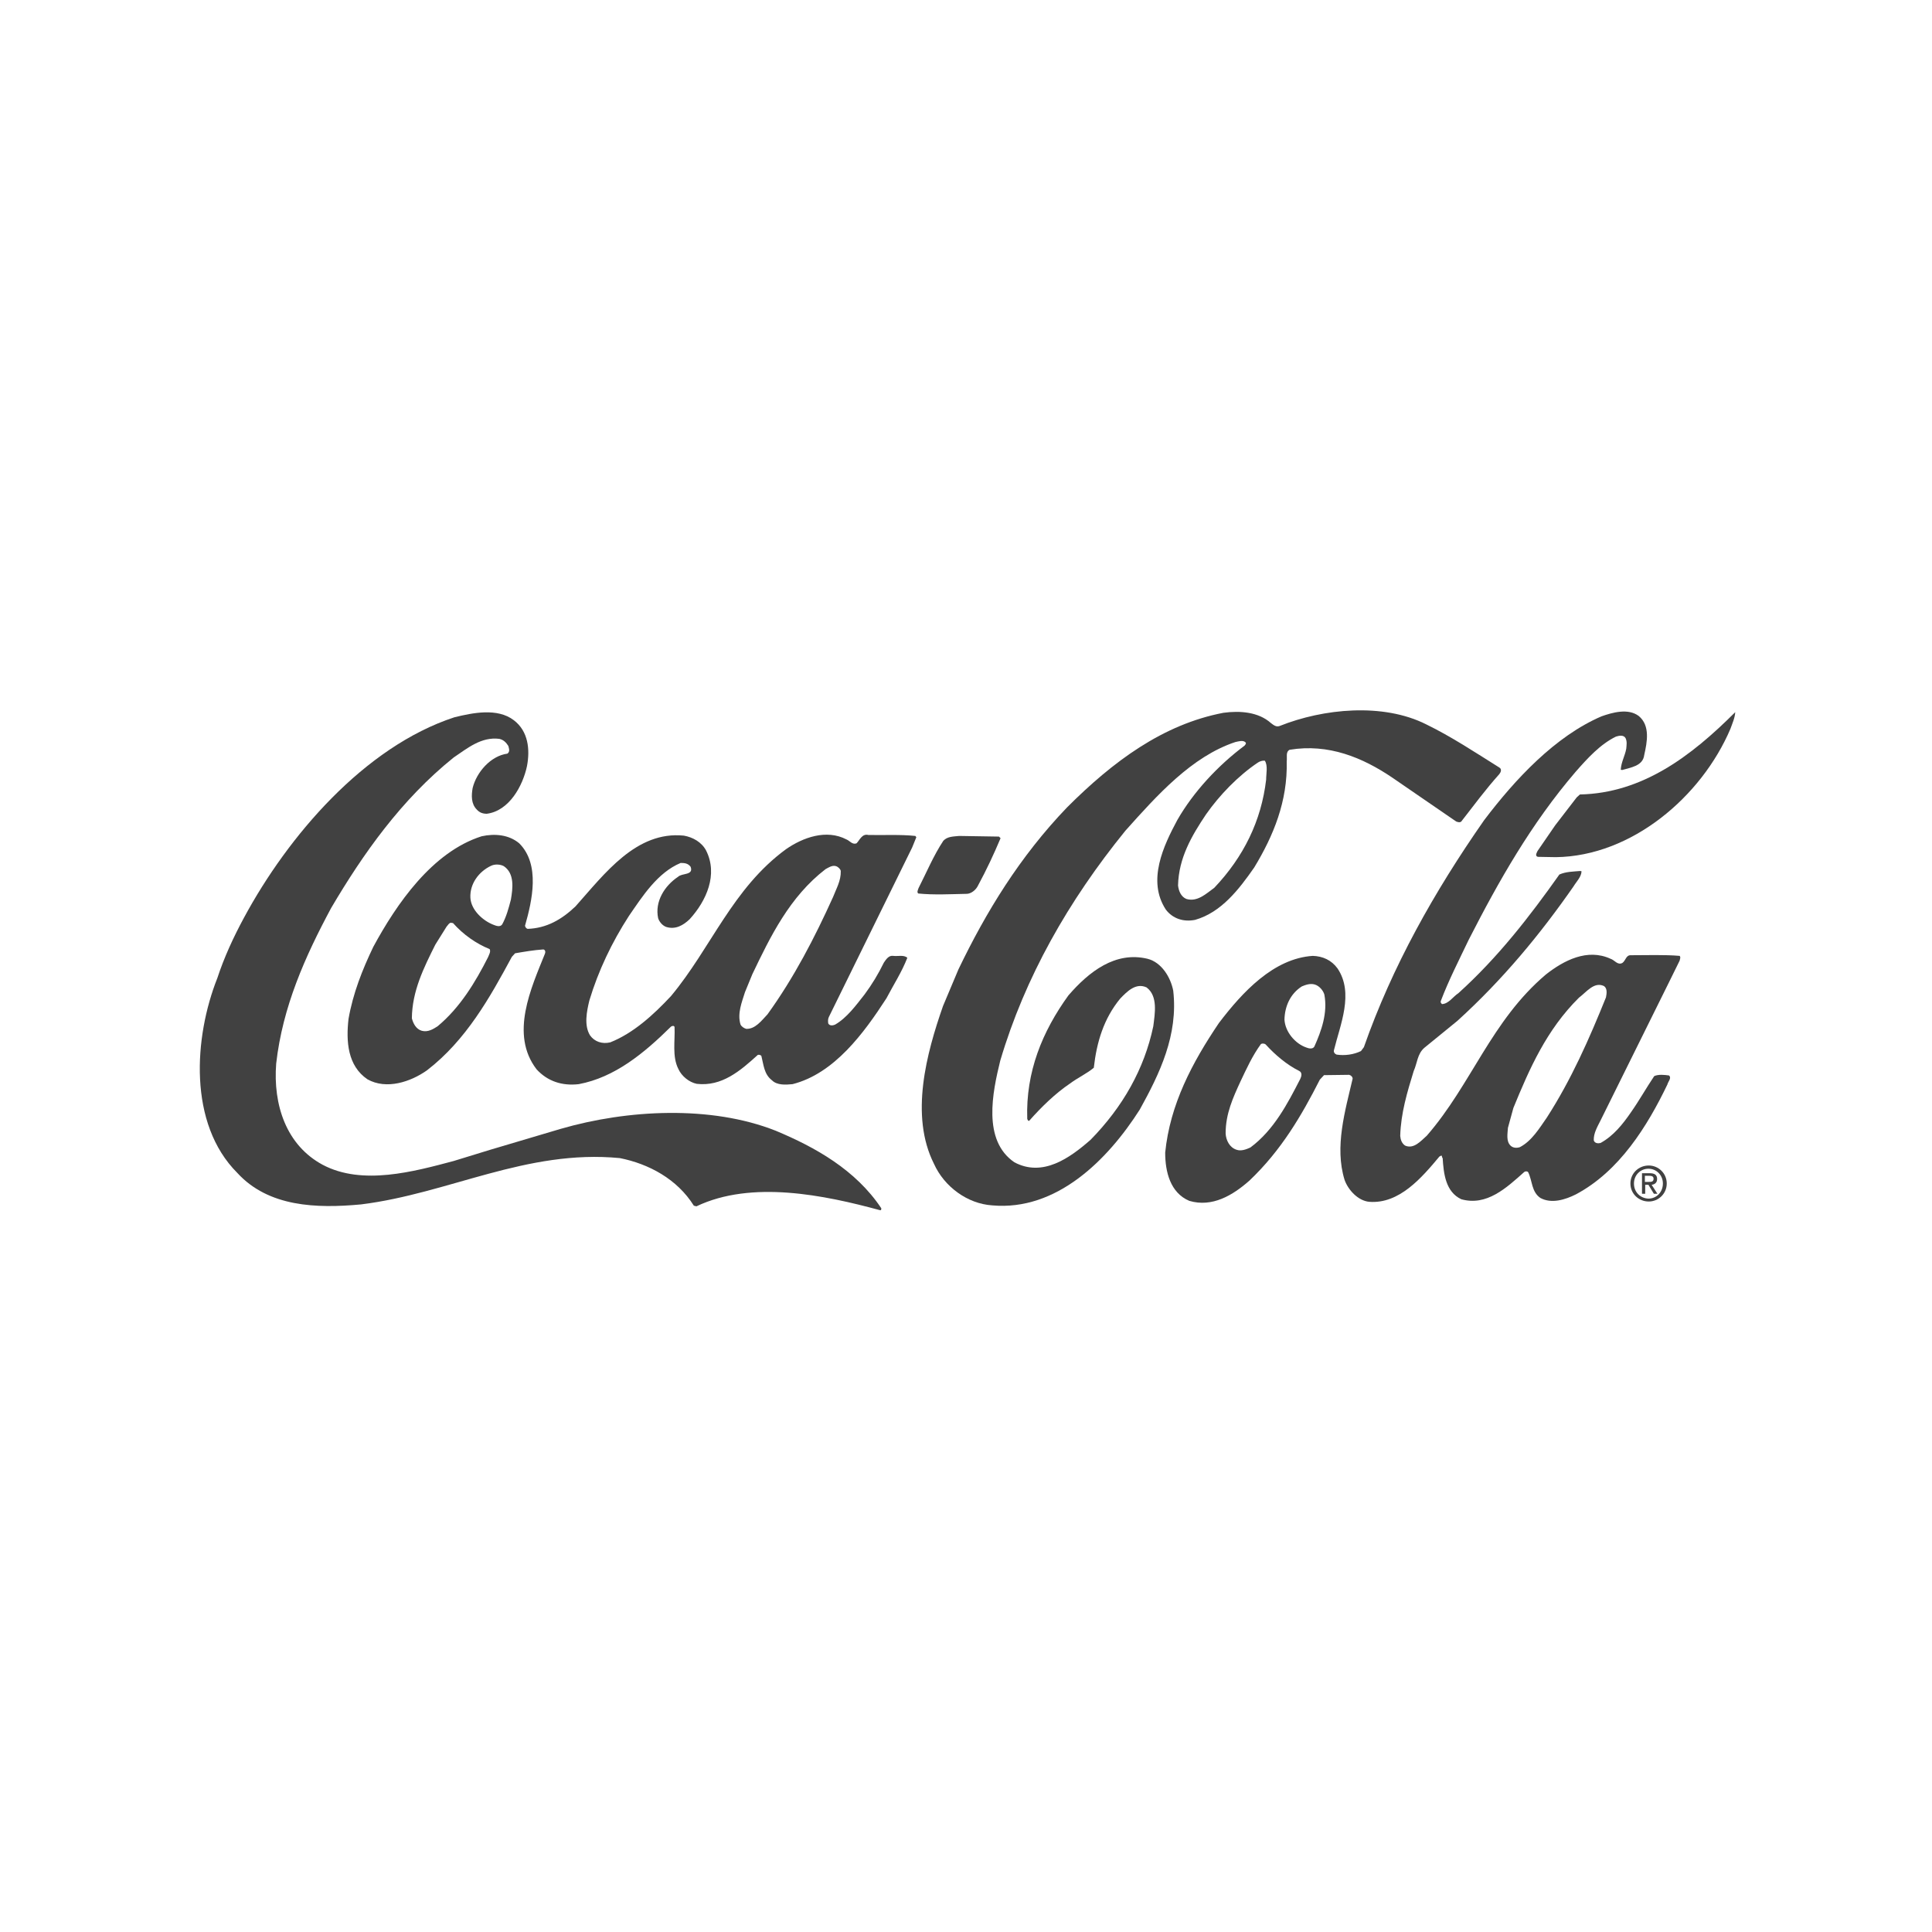
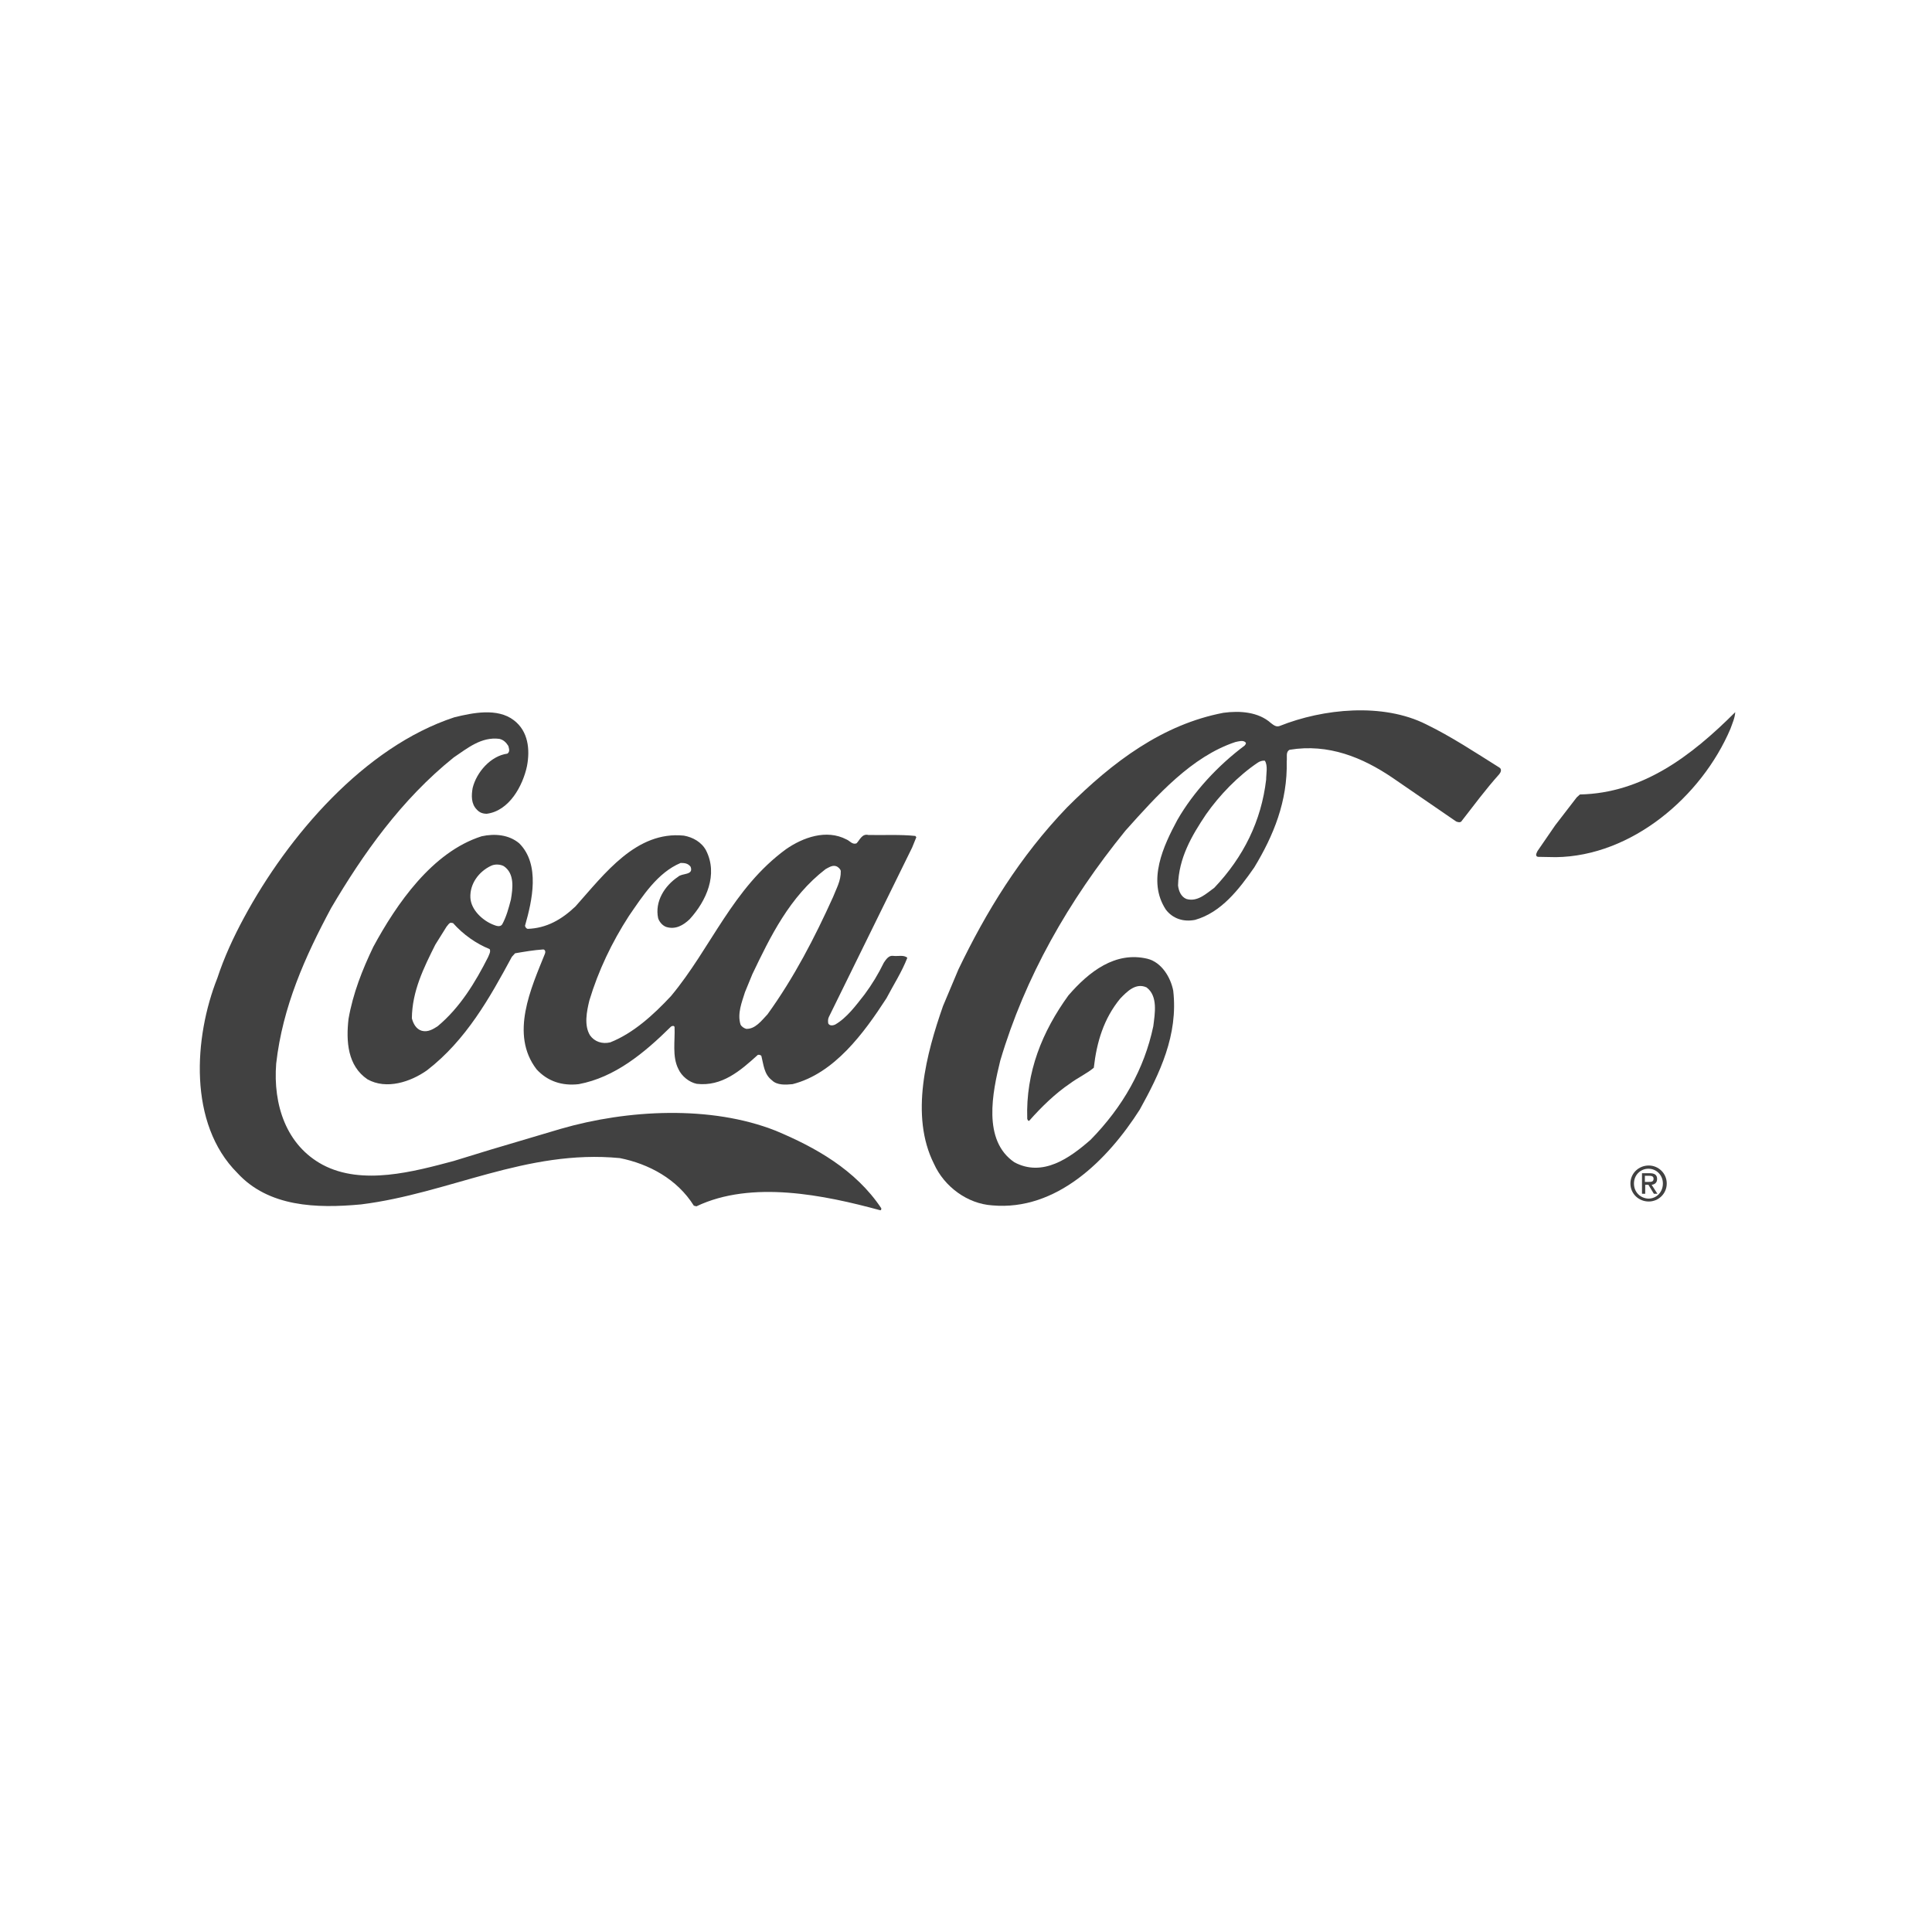
<svg xmlns="http://www.w3.org/2000/svg" version="1.1" id="Layer_1" x="0px" y="0px" viewBox="0 0 600.9 600.9" style="enable-background:new 0 0 600.9 600.9;" xml:space="preserve">
  <style type="text/css"> .st0{fill:#414141;} </style>
  <g>
    <g>
      <g>
        <g>
          <g>
            <g>
              <path class="st0" d="M75.9,285.4c13.7-25.4,37.4-53.1,65.4-62.3c5.7-1.4,13.4-3,18.5,0.9c4.5,3.4,5.1,9.1,4.1,14.3 c-1.3,6.1-5.5,13.9-12.5,14.8c-1.3,0-2.3-0.4-3.1-1.3c-1.8-1.8-1.7-4.4-1.3-6.7c1.2-4.9,5.6-10,10.8-10.7 c0.9-0.6,0.5-1.6,0.3-2.4c-0.7-1.1-1.5-1.9-2.8-2.2c-5.6-0.7-9.9,2.9-14.2,5.8c-16.3,13.1-28.2,30-38.1,46.8 c-8.1,15.1-15.1,30.7-17.1,48.4c-1,12.8,3.1,25.4,14.5,31.5c12.3,6.5,28.3,2.1,40.7-1.2l11.4-3.5l21.9-6.5 c20.7-6,46.7-7.4,66.9,0.6c12.2,5.1,24.8,12.1,32.8,24.1c0,0.3,0,0.7-0.4,0.6c-17.3-4.7-39.9-9.4-57.1-1.2l-0.8-0.2 c-5.2-8.3-14-13-23-14.8c-29.1-2.8-53.1,11-80.5,14.4c-13.9,1.3-28.8,0.8-38.5-9.8c-15.3-15.3-13.5-42.2-6.2-60.6 C69.7,297.8,72.6,291.5,75.9,285.4z" />
              <path class="st0" d="M116.1,294.5c7.2-13.3,18.3-29.5,33.7-34.4c4.1-0.9,8.5-0.5,11.7,2.2c6.6,6.6,4,17.9,1.8,25.6 c0,0.4,0.4,0.9,0.8,1c5.9-0.2,10.6-2.9,14.9-7c9.1-10.2,18.9-23.5,33.7-22c2.8,0.5,5.5,2,6.9,4.6c3.8,7.5,0.1,15.7-5.1,21.4 c-2,1.9-4.4,3.3-7.3,2.4c-1.1-0.4-2.1-1.5-2.5-2.7c-1.1-5.2,2-10.1,6.2-12.9c1.2-1.2,4.9-0.4,3.9-3.1 c-0.8-1.1-1.9-1.2-3.1-1.2c-7.2,3-11.9,10.4-16.1,16.5c-5.3,8.2-9.5,17-12.3,26.3c-0.8,3.3-1.7,7.7,0.2,10.8 c1.4,2,3.8,2.8,6.3,2.2c7.1-2.8,13.4-8.5,18.9-14.4c12.5-15,19.1-33.5,35.8-45.7c5.2-3.6,12.5-6.3,18.8-3 c1,0.4,1.8,1.7,3.1,1.2c1-1,1.7-3.1,3.7-2.6c4.6,0.1,9.9-0.2,14.6,0.3l0.3,0.4l-1.3,3.2l-25.9,52.7c-0.3,0.6-0.3,1.3-0.2,2 c0.4,0.8,1.4,0.7,2.1,0.4c3.7-2.1,6.6-6.1,9.2-9.4c2.3-3.1,4.3-6.4,6-9.9c0.7-1,1.5-2.3,2.9-2.1c1.5,0.2,3.3-0.4,4.4,0.6 c-1.7,4.4-4.3,8.4-6.5,12.6c-7,10.8-16.2,23.4-29.2,26.7c-2.1,0.2-4.8,0.4-6.4-1.2c-2.5-1.9-2.6-4.9-3.3-7.6 c-0.3-0.3-0.7-0.4-1.1-0.3c-5.5,5-11.2,9.9-19,9c-2.4-0.5-4.7-2.4-5.7-4.6c-2-3.9-1-8.8-1.2-13.1c-0.2-0.5-0.8-0.3-1.1-0.1 c-8.4,8.3-17.5,15.8-28.7,17.9c-5.2,0.6-9.7-0.9-13.1-4.6c-8.4-10.9-1.7-25.3,2.6-36c0.2-0.5,0.1-1.2-0.5-1.3 c-3,0.2-5.9,0.7-8.8,1.2l-1,1.1c-6.8,12.6-14.2,25.9-26.4,35.3c-5.1,3.6-12.6,6.1-18.5,2.8c-6.2-4.2-6.7-11.8-5.9-18.8 C109.8,308.9,112.7,301.6,116.1,294.5z M135.4,293.8c-3.6,7.2-7.2,14.4-7.3,22.9c0.4,1.6,1.3,3.4,3.1,3.9 c1.9,0.5,3.5-0.5,4.9-1.4c7-5.8,11.8-13.8,15.7-21.5c0.3-0.8,0.9-1.7,0.5-2.5c-4.2-1.7-8.2-4.5-11.4-8.1l-0.7-0.1 c-0.6,0.1-0.9,0.8-1.3,1.2L135.4,293.8z M146.3,279.2c0.2,3.8,3.8,7.1,7.1,8.4c0.8,0.3,2.1,0.9,2.8-0.1c1.3-2.4,2-5,2.7-7.7 c0.6-3.5,1.2-8.1-2.2-10.4c-1.1-0.6-2.8-0.7-4-0.1C148.9,271.1,146.1,274.9,146.3,279.2z M231.7,308.6c-1,3.2-2.4,6.6-1.4,10 c0.3,0.7,1.1,1.2,1.8,1.4c2.8,0.1,4.7-2.5,6.6-4.5c8.3-11.5,14.7-23.9,20.4-36.5c1-2.6,2.5-5.1,2.4-8.1 c-0.1-0.6-0.7-1.1-1.2-1.4c-1.3-0.6-2.5,0.3-3.5,0.8c-11.2,8.6-17.2,21-22.8,32.7L231.7,308.6z" />
-               <path class="st0" d="M285.7,276.2c2.5-4.9,4.6-10,7.7-14.7c1.3-1.4,3.2-1.3,4.9-1.5l12.4,0.2l0.5,0.5c-2.1,5-4.4,9.9-7,14.7 c-0.6,1.3-2,2.5-3.4,2.6c-5,0.1-10.4,0.4-15.2-0.1C285.1,277.5,285.5,276.8,285.7,276.2z" />
              <path class="st0" d="M298.1,301.5c8.6-17.9,19.1-35.1,33.8-50.4c14.3-14.3,29.8-25.8,48.6-29.4c5.1-0.7,10.9-0.3,14.8,3.2 c0.8,0.6,1.6,1.3,2.7,0.9c13.5-5.4,32.1-7.3,45.6-0.5c7.8,3.8,15.2,8.7,22.7,13.4c0.9,0.5,0.5,1.5,0,2.1 c-4.3,4.8-7.9,9.7-11.8,14.7c-0.4,0.4-1.1,0.2-1.6,0l-19.8-13.6c-9.3-6.3-19.9-10.7-32-8.7c-1.3,0.7-0.7,2.3-0.9,3.6 c0.3,12.4-4.1,23.1-10.1,33c-4.8,6.9-10.3,14-18.4,16.3c-3.5,0.7-6.9-0.3-9.1-3.2c-5.9-9-0.7-19.9,3.6-27.9 c5-8.7,12.6-16.9,20.9-23.1c0.2-0.3,0.6-0.6,0.3-1c-0.8-0.8-2.2-0.3-3.2-0.1c-13.5,4.5-24.2,16.4-34.2,27.6 c-17.7,21.8-31.2,45.5-38.9,71.5c-2.4,9.8-5.6,24.8,4.4,31.6c8.8,4.7,17.2-1.3,23.7-7c10-10.2,16.7-22,19.5-35.3 c0.5-4,1.5-9.4-2.1-12.1c-3.3-1.5-6,1.2-8.2,3.5c-5.1,6.2-7.3,13.5-8.2,21.5c-2.3,1.9-5,3.1-7.4,4.9c-4.6,3.1-9,7.4-12.7,11.6 c-0.4,0.1-0.5-0.4-0.6-0.6c-0.5-14.6,4.7-27.2,12.8-38.4c6.4-7.4,14.6-13.8,24.6-11.4c4.4,1.1,7.2,5.8,8,9.9 c1.6,13.8-4.2,25.8-10.4,37c-10,15.7-25.9,31.6-45.9,29.8c-7.7-0.5-14.9-5.8-18.1-12.9c-7.6-15.1-2.3-34.5,2.8-49.1 L298.1,301.5z M366.4,275.4c0.2,1.7,0.9,3.5,2.6,4.2c3.4,1,6.1-1.6,8.7-3.5c9.1-9.6,14.6-20.8,16.1-33.6 c0-1.9,0.6-4.3-0.4-5.9c-0.8-0.1-1.6,0.2-2.2,0.6c-6.1,4.1-11.9,10.1-16.1,16.1C370.6,260,366.6,266.9,366.4,275.4z" />
-               <path class="st0" d="M379.1,318.2c7.3-9.6,17-20.1,29.2-20.9c3.1,0.1,5.8,1.3,7.7,3.9c5.2,7.7,0.8,17.6-1.1,25.4 c-0.2,0.7,0.3,1.2,0.8,1.4c2.5,0.4,5.4,0,7.6-1.1l0.9-1.2c8.8-25.1,21.9-48.4,37.4-70.6c9.7-12.8,22.1-26.1,36.5-32.3 c3.4-1.2,8.3-2.6,11.6-0.1c3.6,3,2.6,8.1,1.7,12.1c-0.4,3.5-4.3,3.9-6.9,4.7c-0.1-0.1-0.3,0-0.4-0.1c0.1-2.3,1.3-4.3,1.7-6.5 c0.1-1.2,0.3-2.2-0.2-3.3c-0.6-1.1-2-0.8-3-0.5c-4.9,2.4-8.8,6.7-12.5,10.9c-13.9,16.2-24,34.1-33.3,52.3 c-3,6.3-6.2,12.5-8.7,19.1c-0.1,0.4,0.1,0.6,0.4,0.9c2.1-0.1,3.4-2.3,5.1-3.4c12.3-11.1,22.2-23.9,31.4-36.9 c2-0.9,4.2-0.9,6.5-1.1l0.4,0.1c-0.1,1.8-1.6,3.2-2.5,4.7c-10.3,14.8-21.9,28.9-36.1,41.8l-10.3,8.4c-2.2,1.9-2.2,4.8-3.3,7.2 c-2,6.5-4,13.1-4.2,20.2c0.1,1.2,0.5,2.3,1.5,3c2.7,1.2,4.9-1.4,6.8-3.1c13.9-16,20-35.7,37-50.1c5.6-4.4,12.9-8.2,20.1-4.9 c1.3,0.4,2.2,2.1,3.7,1.3c1.1-0.8,1.1-2.5,2.7-2.4c5,0,10.3-0.2,15.1,0.2c0.4,0.4,0.1,1,0,1.5l-3.4,6.9l-21.2,42.8 c-1,2-2.2,4-2.1,6.2c0.3,0.9,1.3,1,2.1,0.8c4-2.2,6.9-5.8,9.5-9.6c2.6-3.7,4.7-7.5,7.2-11.2c1.3-0.6,3.2-0.4,4.6-0.2 c0.9,0.8-0.3,1.9-0.5,2.8c-6.2,12.9-14.9,27-28.5,34.2c-3.2,1.6-7.5,3-11,1.1c-2.8-1.9-2.5-5.4-3.8-8 c-0.3-0.4-0.9-0.3-1.2-0.1c-5.6,5-11.7,10.7-19.6,8.5c-4.9-2.3-5.5-8-5.8-12.8c-0.3-0.2-0.1-0.6-0.4-0.8l-0.6,0.3 c-5.5,6.6-12.5,14.8-21.8,14.1c-3.5-0.3-6.6-3.7-7.7-6.8c-3.2-10.3,0.2-21.6,2.5-31.5c0-0.6-0.6-1.1-1.1-1.2l-7.8,0.1 l-1.3,1.4c-5.7,11.2-12,22-21.9,31.4c-5.2,4.6-11.6,8.4-18.7,6.3c-5.9-2.5-7.5-9-7.5-15C363.9,343.5,370.8,330.5,379.1,318.2z M381.2,352.5c0.1,2.1,1.2,4.4,3.4,5.1c1.4,0.5,3-0.1,4.3-0.7c7.3-5.4,11.6-13.7,15.5-21.3c0.4-0.8,0.7-2-0.3-2.5 c-3.8-1.9-7.4-4.9-10.4-8.2c-0.4-0.4-1.1-0.4-1.5-0.2c-2.7,3.7-4.5,7.7-6.4,11.7C383.5,341.4,381.2,346.4,381.2,352.5z M399.5,317.1c0.2,3.8,3.3,7.5,6.8,8.7c0.7,0.3,2,0.6,2.5-0.3c2.2-4.9,4.2-10.5,3.1-16.2c-0.4-1.3-1.6-2.7-3-3.1 c-1.4-0.4-2.8,0.1-4,0.6C401.3,309.1,399.6,313,399.5,317.1z M469,350.8c-0.1,1.8-0.6,4.1,0.8,5.5c0.8,0.8,2,0.8,2.9,0.5 c3.7-1.9,6.1-5.9,8.4-9.2c7.6-11.8,13.2-24.5,18.4-37.4c0.2-1.1,0.5-2.7-0.6-3.5c-3.1-1.5-5.5,1.9-7.8,3.6 c-10.1,10-15.4,22.1-20.4,34.3L469,350.8z" />
              <path class="st0" d="M483.7,256.7l6.7-8.7l1-0.9c19.4-0.4,34.6-11.9,48.3-25.6c-0.1,1.8-0.9,3.5-1.5,5.2 c-9,21.1-30.7,39.6-54.3,39.9l-5.6-0.1c-1-0.3-0.3-1.3-0.1-1.8L483.7,256.7z" />
            </g>
          </g>
        </g>
      </g>
    </g>
    <path class="st0" d="M508.2,368.1c0-2.6,2-4.6,4.5-4.6c2.5,0,4.5,2,4.5,4.6c0,2.7-2,4.7-4.5,4.7 C510.2,372.7,508.2,370.8,508.2,368.1z M512.8,373.7c3,0,5.6-2.4,5.6-5.6c0-3.2-2.6-5.6-5.6-5.6c-3.1,0-5.7,2.4-5.7,5.6 C507.1,371.3,509.7,373.7,512.8,373.7z M511.6,368.5h1.1l1.7,2.8h1.1l-1.8-2.8c0.9-0.1,1.7-0.6,1.7-1.8c0-1.3-0.8-1.8-2.3-1.8h-2.4 v6.4h1V368.5z M511.6,367.7v-2h1.3c0.7,0,1.4,0.1,1.4,0.9c0,1-0.7,1-1.6,1H511.6z" />
  </g>
</svg>